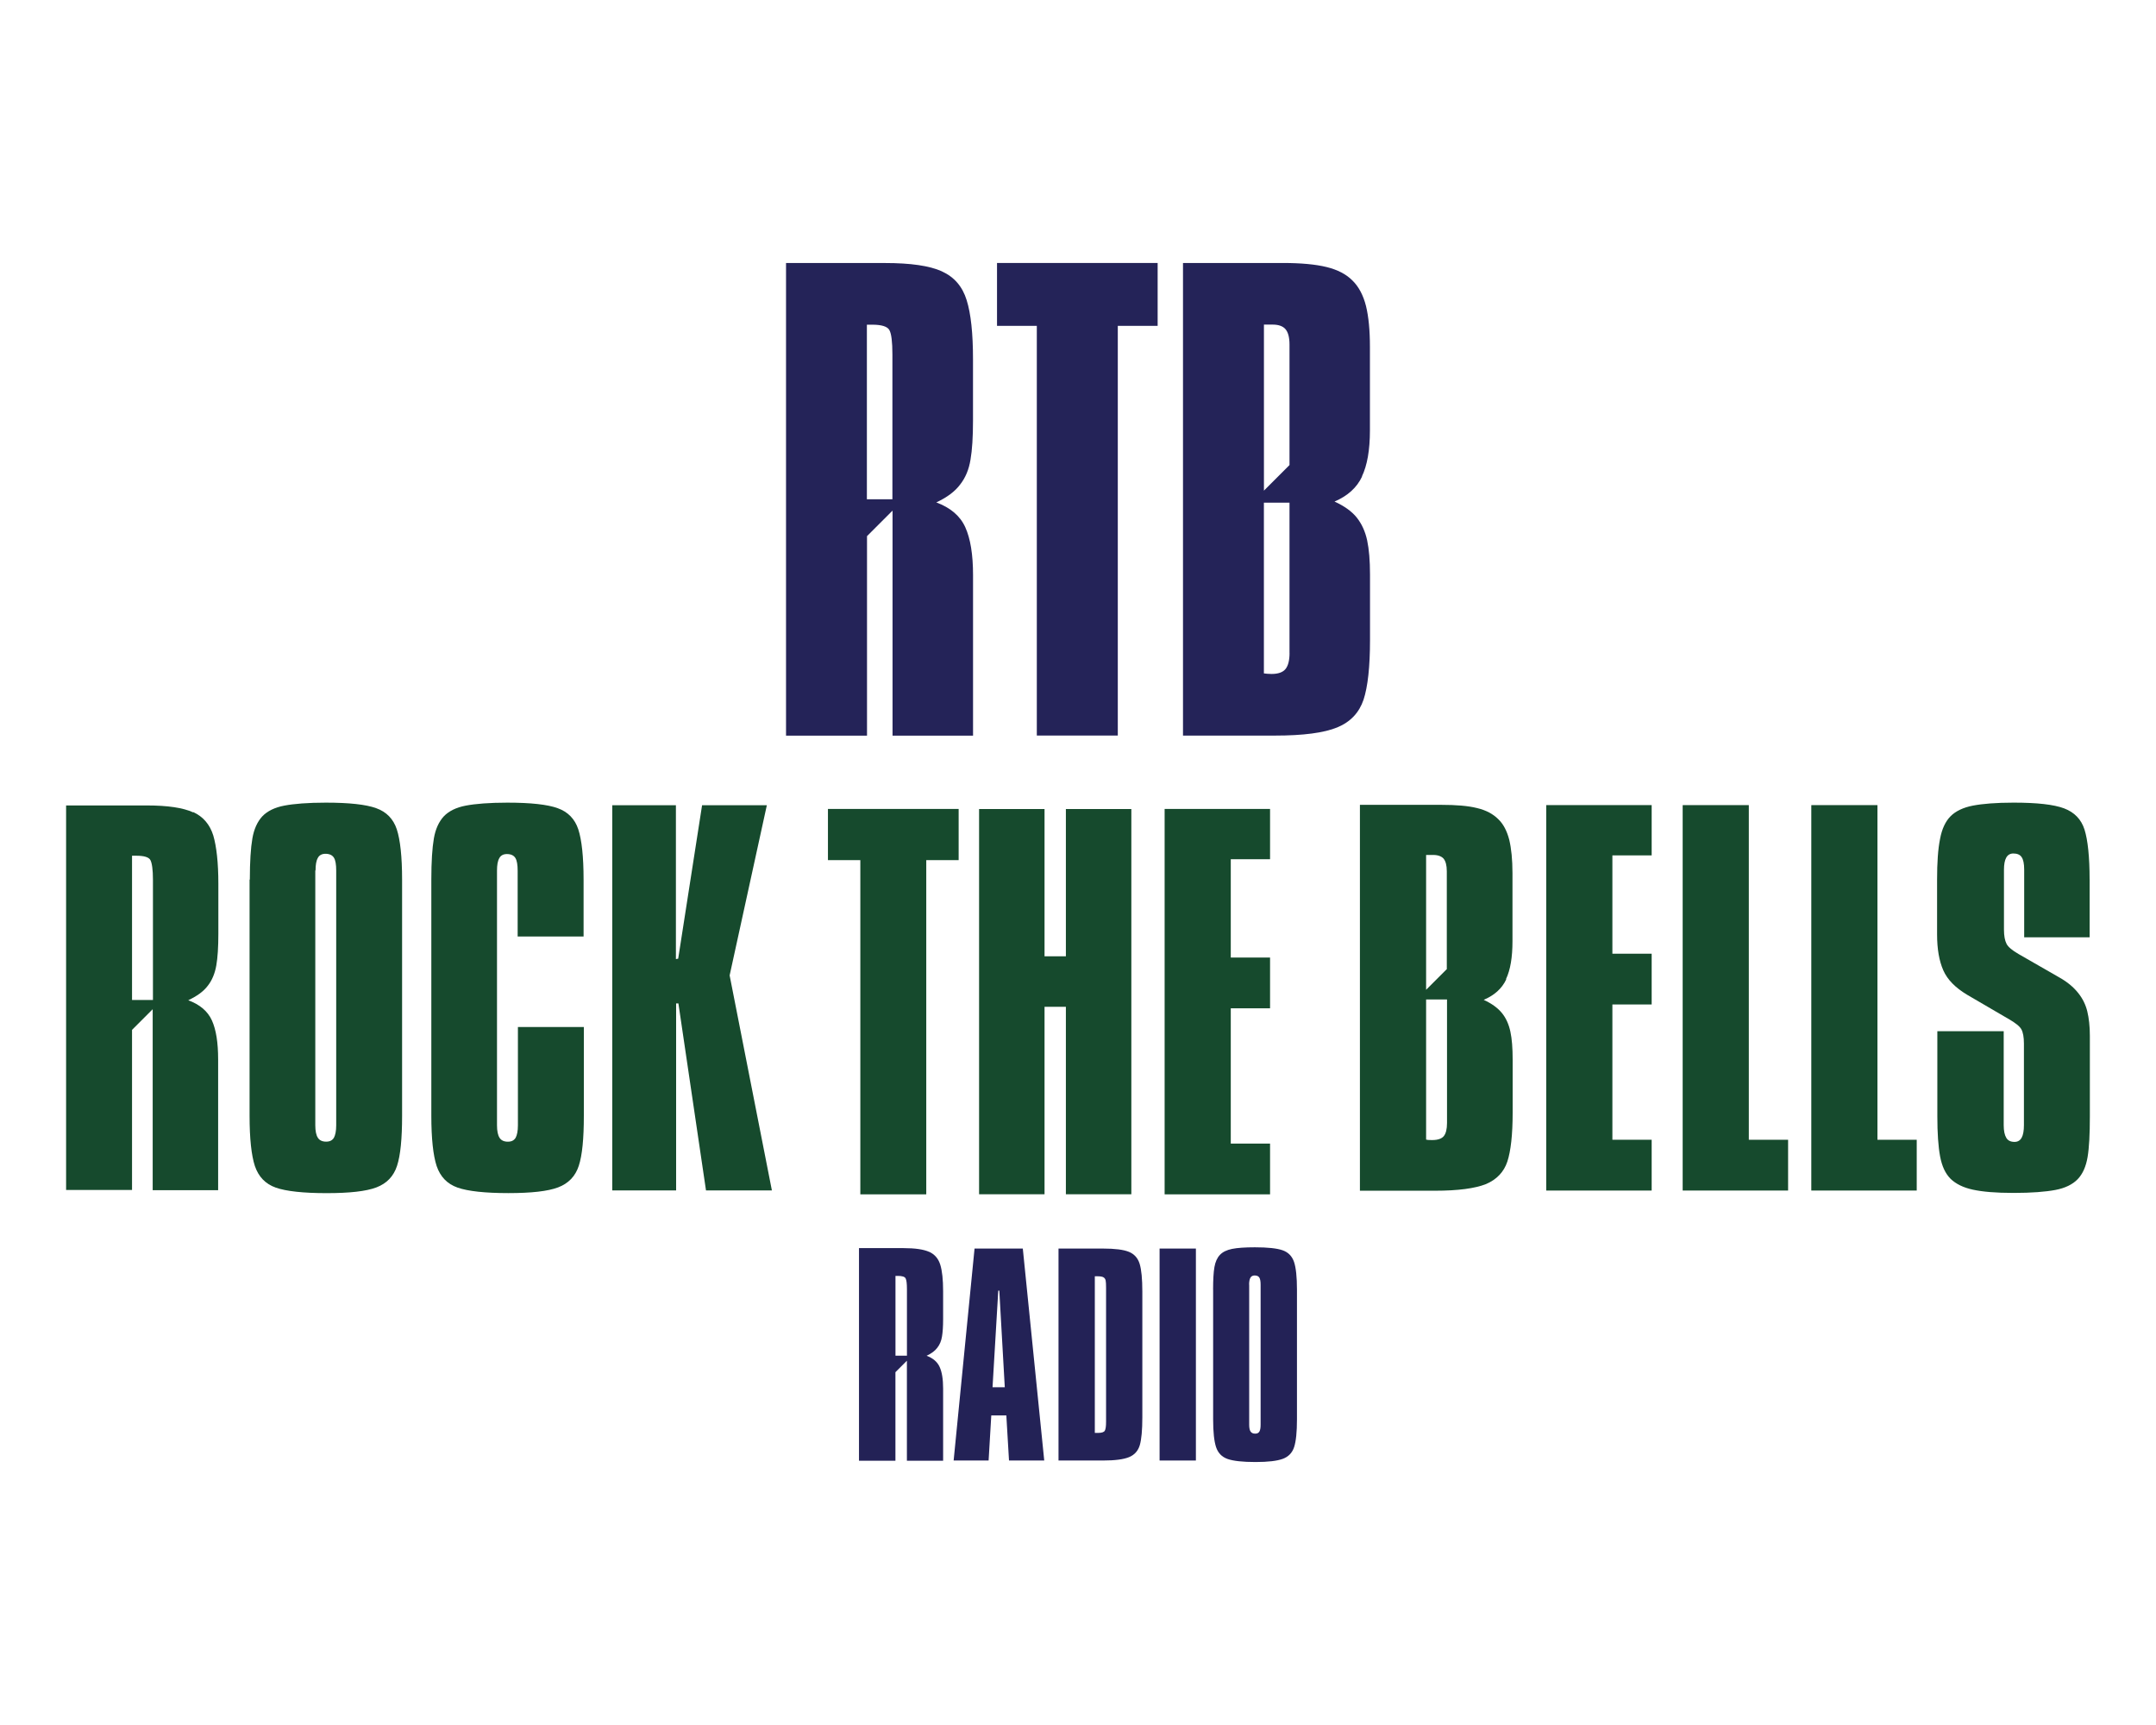
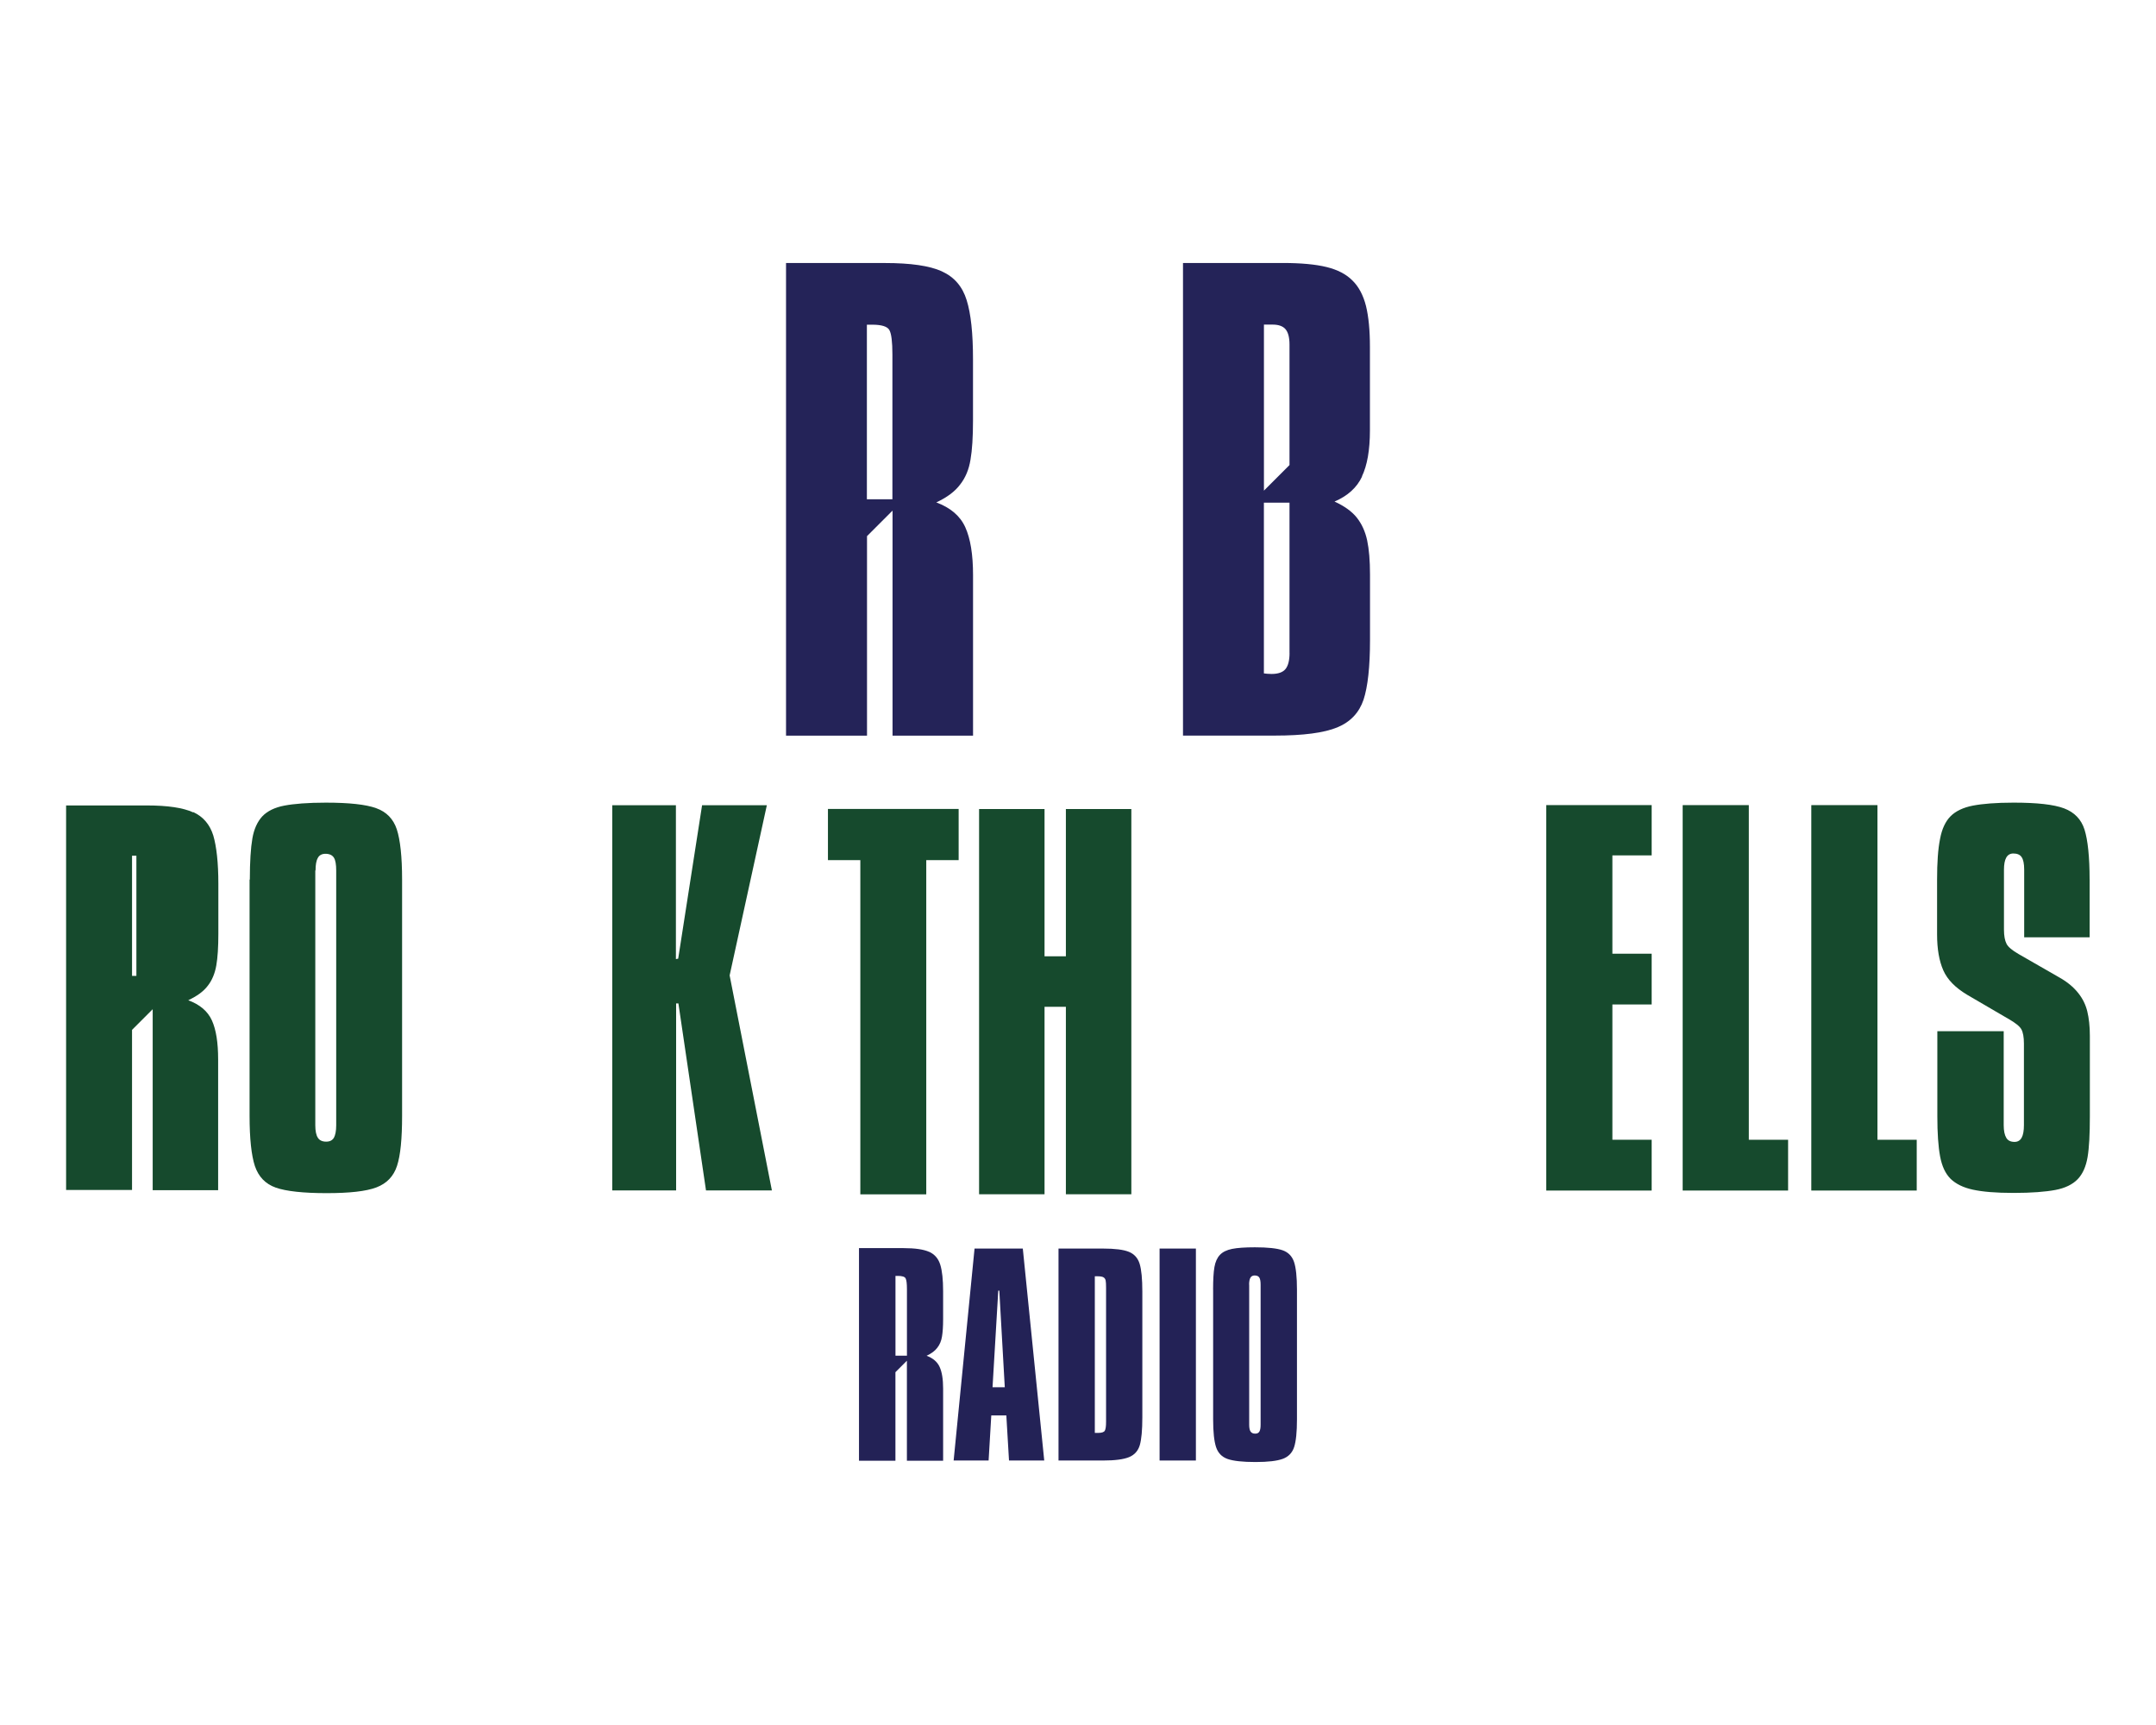
<svg xmlns="http://www.w3.org/2000/svg" id="Layer_1" data-name="Layer 1" viewBox="0 0 500 400">
  <defs>
    <style>
      .cls-1 {
        fill: #242358;
      }

      .cls-2 {
        fill: #232256;
      }

      .cls-3 {
        fill: #164a2d;
      }
    </style>
  </defs>
  <g>
    <path class="cls-2" d="M226.01,289.52h11.19l4.97,49.15h-8.17l-.62-10.46h-3.49l-.62,10.46h-8.11l4.85-49.15ZM231.51,299.28l-1.33,22.4h2.84l-1.27-22.4h-.24Z" />
    <path class="cls-2" d="M245.48,289.52h10.3c2.8,0,4.82.26,6.05.77,1.23.51,2.06,1.44,2.47,2.78.41,1.34.62,3.49.62,6.44v29.11c0,3-.2,5.16-.59,6.49-.4,1.33-1.23,2.26-2.5,2.78-1.27.52-3.27.78-5.99.78h-10.36v-49.15ZM253.9,295.94v36.33h.74c.85,0,1.37-.17,1.57-.5s.3-1.03.3-2.1v-31.06c0-.81-.03-1.37-.1-1.7-.07-.32-.24-.57-.5-.72-.27-.16-.72-.24-1.37-.24h-.62Z" />
    <path class="cls-2" d="M268.92,289.52h8.42v49.15h-8.42v-49.15Z" />
    <path class="cls-2" d="M281.33,299.04c0-2.29.1-4.03.31-5.23s.63-2.14,1.27-2.82c.64-.68,1.58-1.14,2.82-1.39,1.24-.25,3-.37,5.29-.37,2.98,0,5.12.23,6.43.69,1.31.46,2.19,1.36,2.65,2.7.45,1.34.68,3.48.68,6.41v30.12c0,2.92-.22,5.04-.65,6.38-.43,1.34-1.31,2.26-2.63,2.75-1.32.49-3.44.74-6.35.74s-5.15-.24-6.47-.71c-1.32-.47-2.21-1.39-2.66-2.75-.45-1.36-.68-3.5-.68-6.41v-30.12ZM289.7,297.89v32.48c0,.73.11,1.26.32,1.58.22.32.57.49,1.06.49s.8-.16.99-.49c.19-.33.28-.85.28-1.58v-32.48c0-.77-.1-1.32-.3-1.64-.2-.33-.56-.49-1.09-.49-.45,0-.78.18-.98.53-.2.35-.3.89-.3,1.6Z" />
    <path class="cls-2" d="M215.49,290.29c-1.29-.58-3.27-.87-5.95-.87h-10.33v49.3h8.45v-20.53l2.66-2.66v23.19h8.4v-16.75c0-2.16-.27-3.82-.81-5-.53-1.18-1.54-2.04-3.02-2.59,1.11-.52,1.94-1.13,2.49-1.87.56-.71.92-1.58,1.08-2.59.17-1.01.26-2.36.26-4.06v-6.44c0-2.69-.22-4.74-.66-6.15-.44-1.42-1.29-2.41-2.58-3ZM207.67,314.36v-18.5h.56c.98,0,1.59.19,1.79.57.21.39.31,1.23.31,2.54v15.39h-2.66Z" />
  </g>
  <g>
    <path class="cls-1" d="M201.04,115.78v-40.49h1.24c2.19,0,3.54.42,3.99,1.27.46.85.69,2.74.69,5.64v33.58h-5.92ZM218.44,62.92c-2.88-1.3-7.27-1.93-13.21-1.93h-22.94v109.59h18.78v-46.26l5.92-5.92v52.19h18.67v-37.22c0-4.81-.61-8.49-1.8-11.11-1.18-2.62-3.43-4.53-6.72-5.76,2.46-1.15,4.32-2.52,5.53-4.15,1.24-1.57,2.04-3.51,2.4-5.76.39-2.23.58-5.25.58-9.01v-14.32c0-5.97-.49-10.54-1.47-13.66-.97-3.15-2.88-5.37-5.73-6.66h-.02Z" />
-     <polygon class="cls-1" points="231.22 75.56 240.45 75.56 240.45 170.56 259.23 170.56 259.23 75.56 268.47 75.56 268.47 60.98 231.22 60.98 231.22 75.56" />
    <path class="cls-1" d="M299.06,107.83l-5.94,5.94v-38.5h2.04c1.35,0,2.35.36,2.95,1.05.61.72.94,1.87.94,3.57v27.94ZM299.06,151.41c0,1.74-.33,2.98-.94,3.73-.61.75-1.68,1.14-3.24,1.14-.69,0-1.27-.06-1.77-.13v-39.59h5.94v34.87h.02ZM315.84,110.49c1.24-2.59,1.86-6.16,1.86-10.68v-19.39c0-3.81-.3-6.97-.91-9.46-.63-2.49-1.66-4.45-3.12-5.89-1.44-1.47-3.45-2.52-6.03-3.15-2.56-.63-5.97-.94-10.2-.94h-23.09v109.59h21.32c6.55,0,11.37-.63,14.46-1.9,3.07-1.27,5.08-3.43,6.09-6.42.99-3.01,1.5-7.63,1.5-13.83v-15.15c0-3.24-.22-5.89-.66-7.96-.45-2.07-1.24-3.81-2.4-5.28-1.15-1.44-2.88-2.68-5.17-3.73,3.04-1.3,5.17-3.21,6.39-5.8h-.03Z" />
  </g>
  <g>
    <g>
      <polygon class="cls-3" points="191.96 187.58 222.32 187.58 222.32 199.45 214.81 199.45 214.81 276.95 199.52 276.95 199.52 199.45 192.01 199.45 192.01 187.58 191.96 187.58" />
      <polygon class="cls-3" points="227.06 187.6 242.24 187.6 242.24 221.75 247.19 221.75 247.19 187.6 262.37 187.6 262.37 276.93 247.19 276.93 247.19 233.46 242.24 233.46 242.24 276.93 227.06 276.93 227.06 187.6" />
-       <polygon class="cls-3" points="270.09 187.58 294.54 187.58 294.54 199.24 285.43 199.24 285.43 222.04 294.54 222.04 294.54 233.81 285.43 233.81 285.43 265.18 294.54 265.18 294.54 276.95 270.09 276.95 270.09 187.63 270.09 187.58" />
    </g>
    <g>
      <polygon class="cls-3" points="358.59 186.69 383.04 186.69 383.04 198.35 373.93 198.35 373.93 221.15 383.04 221.15 383.04 232.92 373.93 232.92 373.93 264.29 383.04 264.29 383.04 276.07 358.59 276.07 358.59 186.74 358.59 186.69" />
      <polygon class="cls-3" points="390.28 186.69 405.57 186.69 405.57 264.29 414.68 264.29 414.68 276.07 390.23 276.07 390.23 186.74 390.28 186.69" />
      <polygon class="cls-3" points="420.11 186.69 435.4 186.69 435.4 264.29 444.51 264.29 444.51 276.07 420.06 276.07 420.06 186.74 420.11 186.69" />
      <path class="cls-3" d="M484.61,203.87v13.48h-15.18v-15.71c0-1.38-.21-2.34-.59-2.88-.37-.59-1.07-.85-1.92-.85-1.49,0-2.18,1.28-2.18,3.78v13.85c0,1.49.21,2.56.59,3.3.37.75,1.33,1.54,2.82,2.4l9.37,5.38c1.92,1.07,3.36,2.29,4.42,3.62,1.07,1.33,1.76,2.77,2.13,4.31.37,1.54.59,3.41.59,5.65v18.64c0,4.15-.16,7.3-.53,9.48-.37,2.18-1.12,3.89-2.29,5.11s-2.93,2.08-5.17,2.5c-2.29.43-5.49.69-9.69.69s-7.19-.27-9.43-.75c-2.24-.48-3.94-1.33-5.17-2.5-1.23-1.23-2.02-2.93-2.45-5.22-.43-2.29-.64-5.38-.64-9.32v-19.71h15.39v21.78c0,1.33.21,2.29.59,2.93.37.64,1.01.96,1.92.96,1.49,0,2.18-1.28,2.18-3.89v-18.91c0-1.49-.21-2.61-.59-3.3-.37-.69-1.33-1.44-2.77-2.29l-9.85-5.75c-2.66-1.6-4.53-3.46-5.49-5.65-.96-2.18-1.44-4.95-1.44-8.31v-12.73c0-3.94.21-7.08.69-9.43.43-2.34,1.28-4.1,2.45-5.27,1.17-1.17,2.93-2.02,5.17-2.45,2.24-.43,5.38-.69,9.43-.69,5.43,0,9.32.43,11.72,1.33,2.4.91,3.99,2.56,4.74,4.95.75,2.4,1.17,6.29,1.17,11.5v-.05Z" />
-       <path class="cls-3" d="M335.58,224.67l-4.85,4.85v-31.27h1.65c1.12,0,1.92.32,2.4.85.48.59.75,1.54.75,2.93v22.64h.05ZM335.58,260.41c0,1.44-.27,2.45-.75,3.04-.48.59-1.38.91-2.66.91-.59,0-1.07,0-1.44-.11v-32.49h4.85v28.66ZM349.27,227.01c1.01-2.13,1.49-5.06,1.49-8.74v-15.82c0-3.14-.27-5.7-.75-7.72-.53-2.02-1.33-3.62-2.56-4.79-1.17-1.17-2.82-2.08-4.9-2.56-2.08-.53-4.9-.75-8.31-.75h-18.86v89.48h17.42c5.33,0,9.27-.53,11.82-1.54,2.5-1.07,4.15-2.82,4.95-5.22.8-2.45,1.23-6.23,1.23-11.29v-12.36c0-2.66-.16-4.79-.53-6.5-.37-1.7-1.01-3.14-1.97-4.31-.96-1.17-2.34-2.18-4.21-3.04,2.5-1.07,4.21-2.61,5.22-4.74l-.05-.11Z" />
    </g>
    <g>
      <path class="cls-3" d="M73.12,201.87v59.07c0,1.33.21,2.29.59,2.88.37.59,1.01.91,1.92.91s1.44-.32,1.81-.91c.32-.59.53-1.54.53-2.88v-59.07c0-1.38-.16-2.4-.53-2.98-.37-.59-1.01-.91-1.97-.91-.8,0-1.44.32-1.76.96-.37.64-.53,1.6-.53,2.88l-.05.05ZM57.94,203.95c0-4.15.21-7.35.59-9.53.37-2.18,1.17-3.89,2.29-5.11,1.17-1.23,2.88-2.08,5.11-2.5,2.24-.43,5.49-.69,9.64-.69,5.43,0,9.32.43,11.66,1.28,2.4.85,3.99,2.5,4.79,4.9.8,2.45,1.23,6.34,1.23,11.66v54.76c0,5.33-.37,9.16-1.17,11.61-.8,2.45-2.4,4.1-4.79,5.01-2.4.91-6.23,1.33-11.56,1.33s-9.37-.43-11.77-1.28c-2.4-.85-3.99-2.5-4.85-5.01-.8-2.45-1.23-6.34-1.23-11.66v-54.76h.05Z" />
-       <path class="cls-3" d="M135.34,204v13.16h-15.29v-15.23c0-1.38-.16-2.4-.53-2.98-.37-.59-1.01-.91-1.97-.91-.8,0-1.44.32-1.76.96-.37.64-.53,1.6-.53,2.88v59.07c0,1.33.21,2.29.59,2.88.37.59,1.01.91,1.92.91s1.44-.32,1.81-.91c.32-.59.53-1.54.53-2.88v-22.8h15.29v20.56c0,5.33-.37,9.16-1.17,11.61-.8,2.45-2.4,4.1-4.79,5.01-2.4.91-6.23,1.33-11.56,1.33s-9.37-.43-11.77-1.28c-2.4-.85-3.99-2.5-4.85-5.01-.8-2.45-1.23-6.34-1.23-11.66v-54.76c0-4.15.21-7.35.59-9.53.37-2.18,1.17-3.89,2.29-5.11,1.17-1.23,2.88-2.08,5.11-2.5,2.24-.43,5.49-.69,9.64-.69,5.43,0,9.32.43,11.66,1.28,2.4.85,3.99,2.5,4.79,4.9.8,2.45,1.23,6.34,1.23,11.66v.05Z" />
      <polygon class="cls-3" points="141.94 186.72 156.75 186.72 156.75 222.4 157.28 222.3 162.82 186.72 177.84 186.72 169.21 226.18 179.01 276.04 163.73 276.04 157.33 232.68 156.8 232.68 156.8 276.04 141.99 276.04 141.99 186.72 141.94 186.72" />
-       <path class="cls-3" d="M30.62,231.88v-33.45h1.01c1.76,0,2.88.32,3.25,1.01.37.69.59,2.24.59,4.58v27.86h-4.85ZM44.79,188.37c-2.34-1.07-5.91-1.6-10.76-1.6H15.33v89.16h15.29v-37.12l4.79-4.79v41.97h15.18v-30.31c0-3.94-.48-6.92-1.44-9.05-.96-2.13-2.77-3.68-5.49-4.69,2.02-.96,3.52-2.02,4.53-3.36,1.01-1.28,1.65-2.88,1.97-4.69.32-1.81.48-4.26.48-7.35v-11.66c0-4.85-.43-8.58-1.17-11.13-.8-2.56-2.34-4.37-4.63-5.43l-.05.05Z" />
+       <path class="cls-3" d="M30.62,231.88v-33.45h1.01v27.86h-4.85ZM44.79,188.37c-2.34-1.07-5.91-1.6-10.76-1.6H15.33v89.16h15.29v-37.12l4.79-4.79v41.97h15.18v-30.31c0-3.94-.48-6.92-1.44-9.05-.96-2.13-2.77-3.68-5.49-4.69,2.02-.96,3.52-2.02,4.53-3.36,1.01-1.28,1.65-2.88,1.97-4.69.32-1.81.48-4.26.48-7.35v-11.66c0-4.85-.43-8.58-1.17-11.13-.8-2.56-2.34-4.37-4.63-5.43l-.05.05Z" />
    </g>
  </g>
</svg>